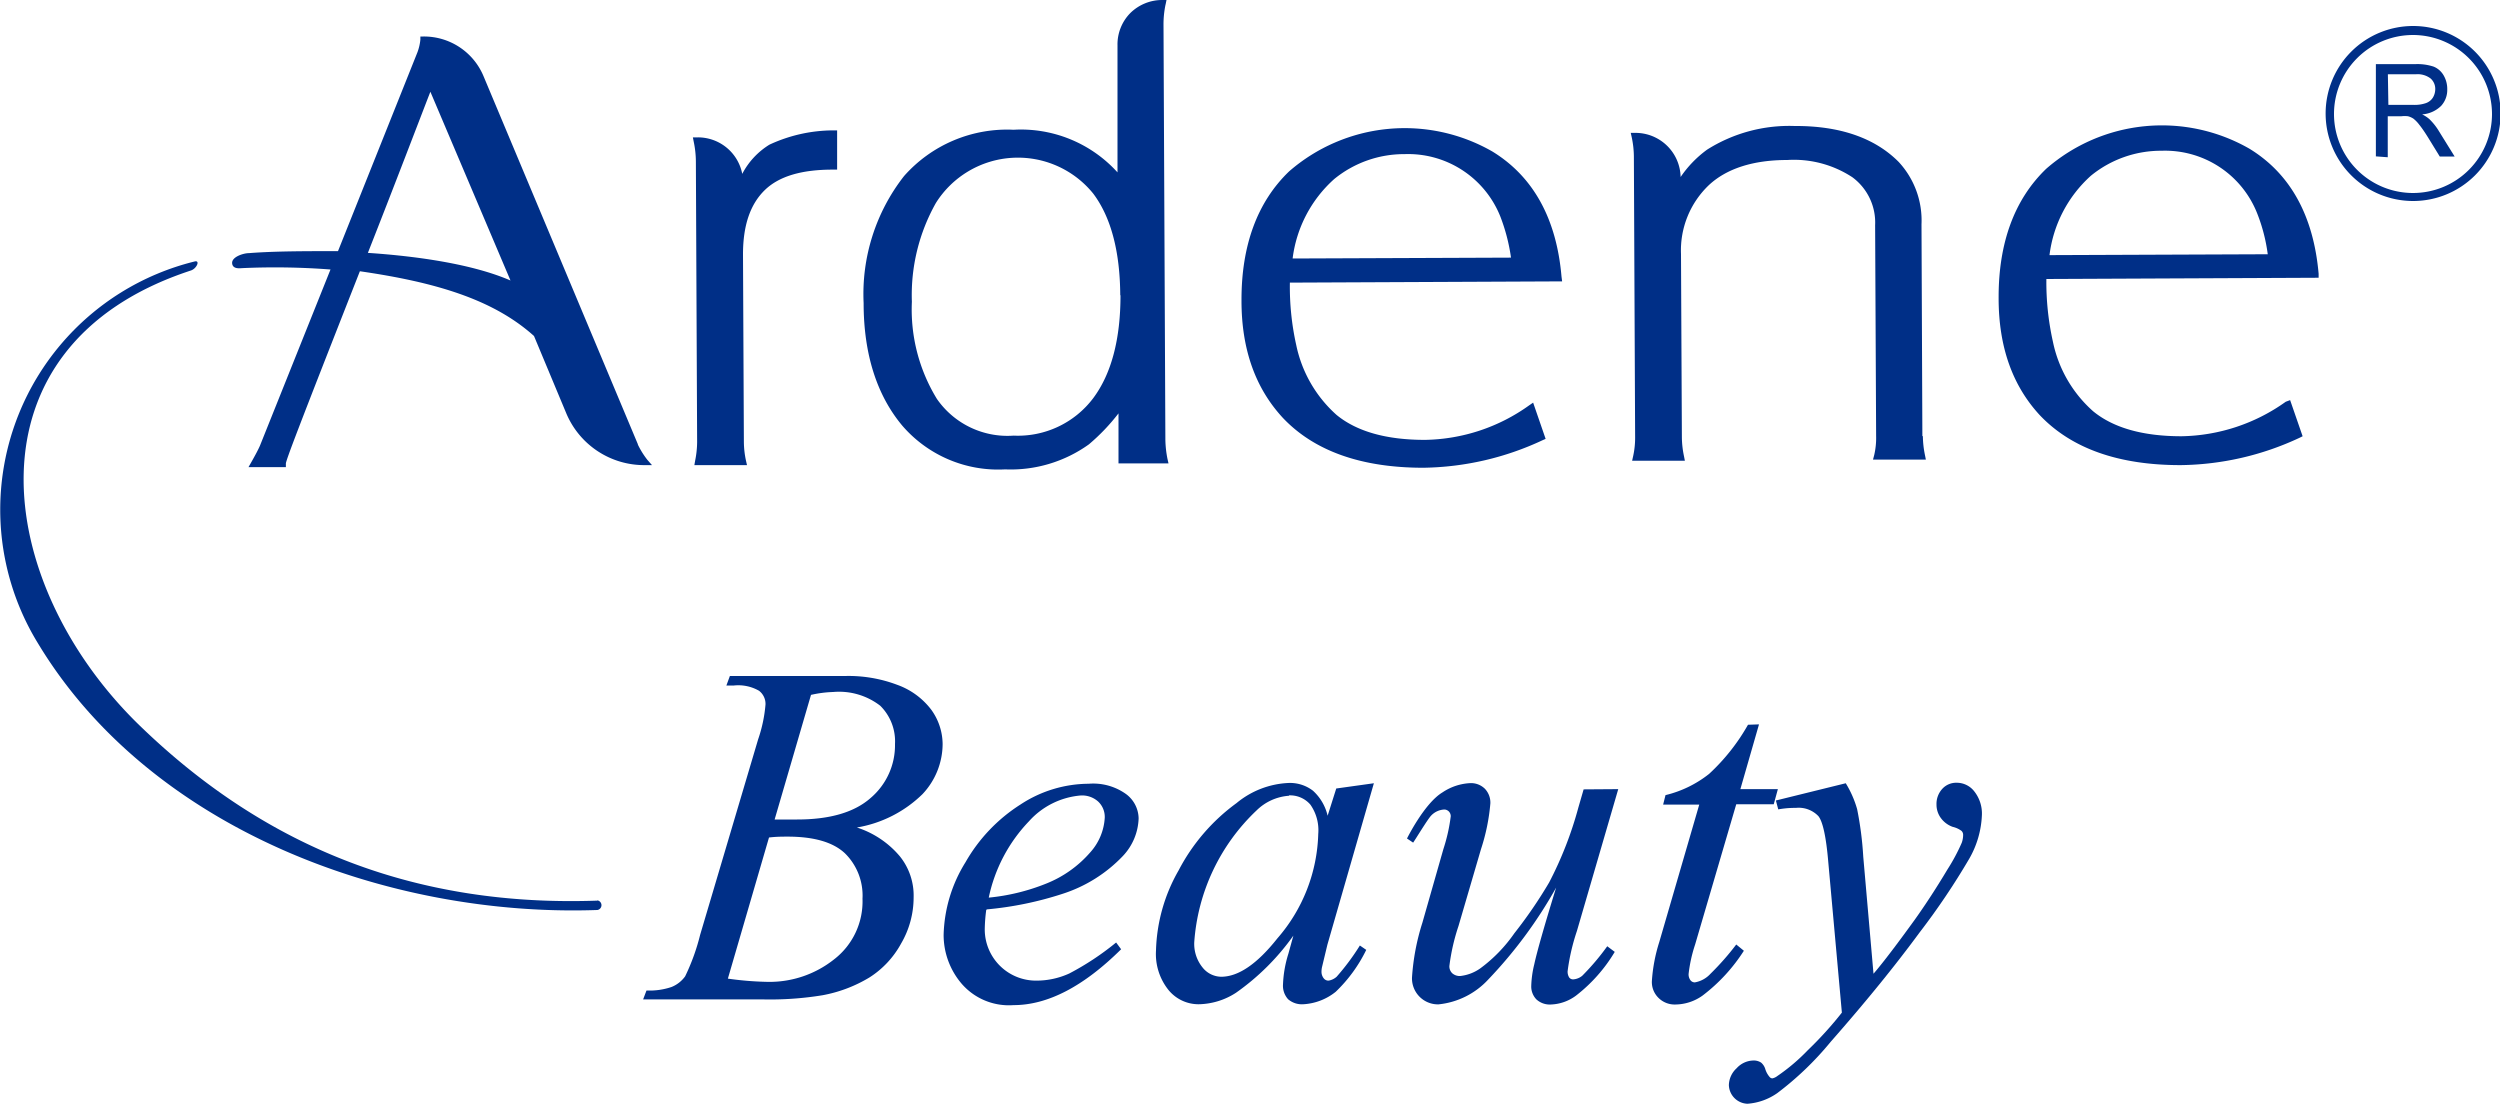
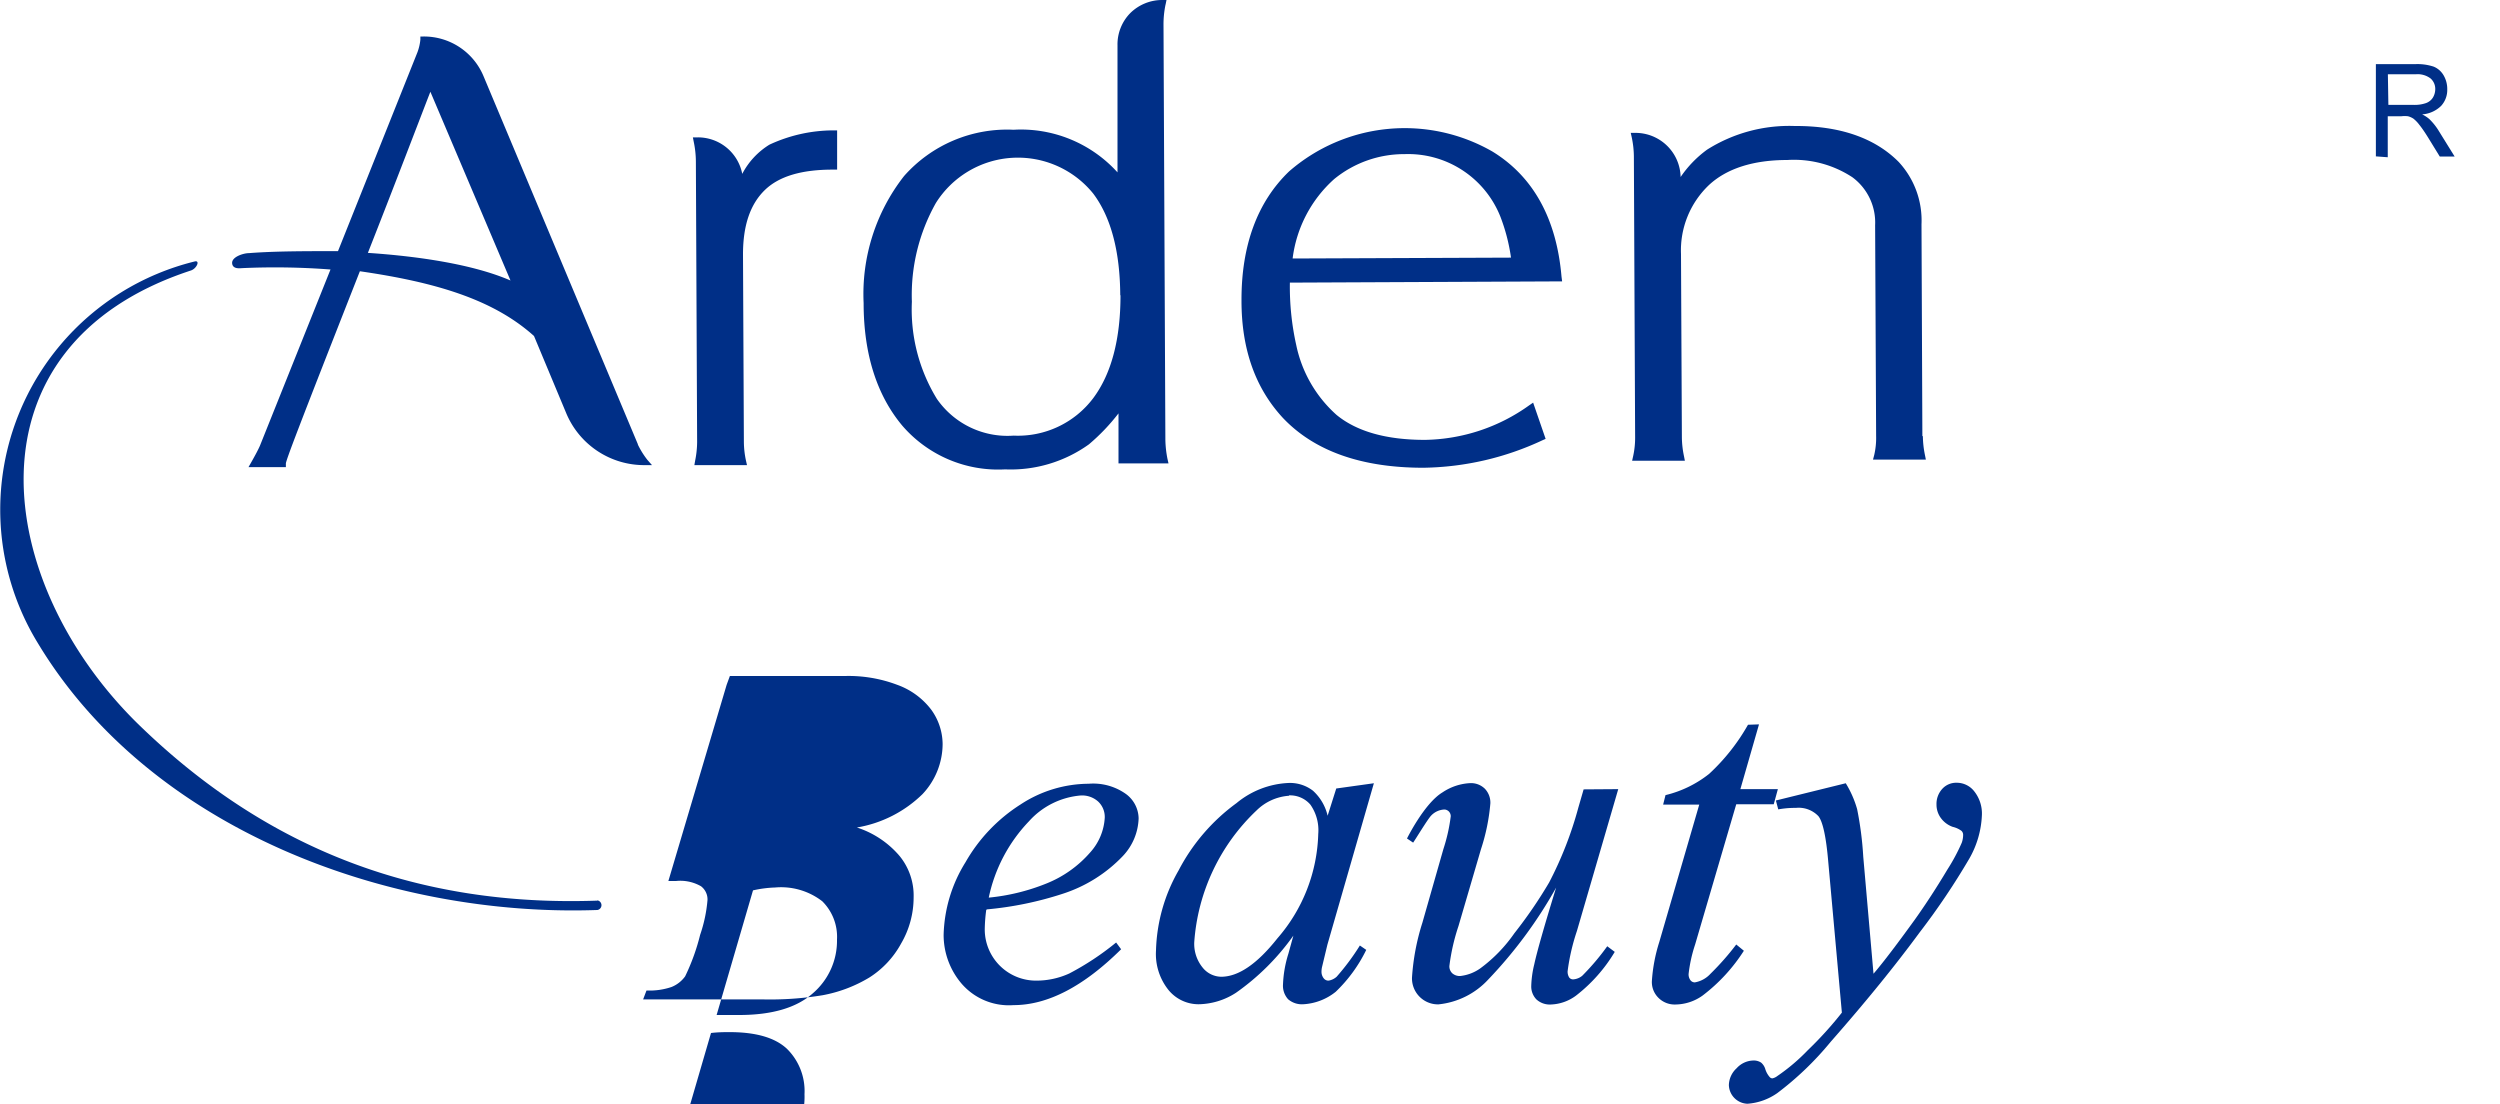
<svg xmlns="http://www.w3.org/2000/svg" id="Layer_1" data-name="Layer 1" viewBox="0 0 200 88.34">
  <defs>
    <style>.cls-1{fill:#002f87;}</style>
  </defs>
  <title>Narenjesabz-products page-5-logo</title>
  <path class="cls-1" d="M963,668.26c-14.21.5-26.29-4-36.61-14-11.73-11.36-14.39-30.35,4.09-36.41.47-.15.77-.85.29-.72a20.45,20.45,0,0,0-12.52,30.55c9,14.92,28.07,21.92,44.75,21.33a.39.39,0,0,0,0-.77" transform="translate(-915.21 -596.21)" />
  <path class="cls-1" d="M966.24,631.75,953.89,602.3a5.16,5.16,0,0,0-4.8-3.17h-.25l0,.25a4,4,0,0,1-.23,1l-6.36,15.92c-2.58,0-5.07,0-7.12.16-.45,0-1.38.3-1.35.8s.62.41.81.4a58.2,58.2,0,0,1,7.06.11L936,631.88q-.19.43-.66,1.26l-.25.44h2.7l.29,0v-.28c0-.24.87-2.55,5.92-15.39,6,.87,10.65,2.23,13.93,5.18l2.58,6.18a6.76,6.76,0,0,0,6.28,4.15h.58L967,633a6.76,6.76,0,0,1-.76-1.22m-10.19-13.13c-3-1.3-7.38-1.94-11.41-2.21,2.2-5.58,4.29-11.07,5-12.89Z" transform="translate(-915.21 -596.21)" />
  <path class="cls-1" d="M976.77,607.78a6,6,0,0,0-2.18,2.34A3.61,3.61,0,0,0,971,607.2h-.36l.07.36a7.81,7.81,0,0,1,.17,1.55l.1,22.43a7.66,7.66,0,0,1-.16,1.53l-.06.35,4.21,0-.08-.35a7.37,7.37,0,0,1-.17-1.52l-.07-15c0-2.31.58-4,1.74-5.13s3-1.65,5.5-1.64h.29v-3.14l-.31,0a12.17,12.17,0,0,0-5.12,1.15" transform="translate(-915.21 -596.21)" />
  <path class="cls-1" d="M1008.46,596.56l.07-.35h-.36a3.63,3.63,0,0,0-2.56,1.07,3.57,3.57,0,0,0-1,2.56l0,10.16a10.42,10.42,0,0,0-8.32-3.41,11,11,0,0,0-8.76,3.71,15.32,15.32,0,0,0-3.23,10.16c0,4.08,1.06,7.38,3.1,9.81a10.12,10.12,0,0,0,8.22,3.49,10.73,10.73,0,0,0,6.7-2,16,16,0,0,0,2.37-2.48l0,4,4,0-.08-.35a8.52,8.52,0,0,1-.17-1.53l-.15-33.28a7.81,7.81,0,0,1,.16-1.53m-3.6,23.24c0,3.5-.72,6.27-2.18,8.23a7.54,7.54,0,0,1-6.36,3,6.87,6.87,0,0,1-6.15-2.94,13.69,13.69,0,0,1-2-7.77,15,15,0,0,1,1.92-7.9,7.75,7.75,0,0,1,12.59-.75c1.42,1.89,2.14,4.63,2.16,8.13" transform="translate(-915.21 -596.21)" />
  <path class="cls-1" d="M1040.13,618.33c-.4-4.63-2.26-8-5.53-10a14.09,14.09,0,0,0-16.26,1.59c-2.55,2.45-3.83,5.94-3.81,10.36,0,3.91,1.13,7,3.3,9.35,2.53,2.68,6.32,4,11.25,4a23.18,23.18,0,0,0,9.53-2.2l.25-.11-1-2.9-.32.22a14.67,14.67,0,0,1-8.34,2.76c-3.06,0-5.44-.66-7.07-2a10.28,10.28,0,0,1-3.22-5.58,21.48,21.48,0,0,1-.51-5l21.78-.1Zm-21.51-1.44a10.21,10.21,0,0,1,3.32-6.35,8.83,8.83,0,0,1,5.65-2,7.94,7.94,0,0,1,7.65,5,14.85,14.85,0,0,1,.85,3.28Z" transform="translate(-915.21 -596.21)" />
  <path class="cls-1" d="M1069,631.1l-.07-16.94a6.88,6.88,0,0,0-1.83-5c-1.91-1.92-4.71-2.89-8.32-2.87a12.3,12.3,0,0,0-7,1.89,8.88,8.88,0,0,0-2.12,2.19,3.61,3.61,0,0,0-3.62-3.53h-.37l.08.36a7.69,7.69,0,0,1,.17,1.52l.1,22.46a6.84,6.84,0,0,1-.16,1.53l-.08.36,4.22,0-.07-.36a7.69,7.69,0,0,1-.17-1.52l-.07-14.66a7.21,7.21,0,0,1,2.24-5.52c1.4-1.3,3.5-2,6.26-2a8.52,8.52,0,0,1,5.21,1.38,4.5,4.5,0,0,1,1.82,3.84l.08,16.87a6,6,0,0,1-.15,1.5l-.1.38,4.23,0-.07-.35a7.78,7.78,0,0,1-.17-1.53" transform="translate(-915.21 -596.21)" />
-   <path class="cls-1" d="M1098.07,628.35a14.74,14.74,0,0,1-8.34,2.76c-3.06,0-5.44-.66-7.07-2a10.15,10.15,0,0,1-3.22-5.58,21.84,21.84,0,0,1-.52-5l21.78-.1,0-.32c-.41-4.64-2.26-8-5.53-10a14.07,14.07,0,0,0-16.26,1.6c-2.55,2.45-3.83,5.94-3.81,10.36,0,3.91,1.12,7,3.29,9.35,2.54,2.68,6.32,4,11.26,4a23,23,0,0,0,9.53-2.19l.24-.12-1-2.89Zm-18.9-11.73a10.22,10.22,0,0,1,3.31-6.35,8.86,8.86,0,0,1,5.66-2,7.92,7.92,0,0,1,7.64,5,13.69,13.69,0,0,1,.85,3.28Z" transform="translate(-915.21 -596.21)" />
-   <path class="cls-1" d="M973.34,651l.26-.71h9.23A11,11,0,0,1,987,651a5.91,5.91,0,0,1,2.72,2,4.74,4.74,0,0,1,.9,2.74,5.88,5.88,0,0,1-1.61,4,9.84,9.84,0,0,1-5.25,2.67,7.47,7.47,0,0,1,3.45,2.32A5,5,0,0,1,988.3,668a7.31,7.31,0,0,1-1,3.69,7.42,7.42,0,0,1-2.54,2.72,11.15,11.15,0,0,1-3.75,1.42,26,26,0,0,1-4.88.33h-9.47l.27-.71a5.49,5.49,0,0,0,2-.28,2.48,2.48,0,0,0,1.09-.85,16.89,16.89,0,0,0,1.2-3.32l4.64-15.64a11.43,11.43,0,0,0,.59-2.79,1.32,1.32,0,0,0-.52-1.1,3.33,3.33,0,0,0-2-.42l-.61,0m.12,23.45a25.88,25.88,0,0,0,3.22.26,8.31,8.31,0,0,0,5.25-1.78,5.85,5.85,0,0,0,2.3-4.87,4.74,4.74,0,0,0-1.42-3.65c-.95-.88-2.47-1.32-4.57-1.32-.41,0-.91,0-1.49.07Zm3.74-12.73c.83,0,1.43,0,1.8,0q3.94,0,5.89-1.73a5.54,5.54,0,0,0,1.94-4.31,4,4,0,0,0-1.18-3.06,5.39,5.39,0,0,0-3.77-1.1,9.21,9.21,0,0,0-1.77.23Z" transform="translate(-915.21 -596.21)" />
+   <path class="cls-1" d="M973.34,651l.26-.71h9.23A11,11,0,0,1,987,651a5.91,5.91,0,0,1,2.72,2,4.74,4.74,0,0,1,.9,2.74,5.88,5.88,0,0,1-1.61,4,9.84,9.84,0,0,1-5.25,2.67,7.47,7.47,0,0,1,3.45,2.32A5,5,0,0,1,988.3,668a7.31,7.31,0,0,1-1,3.69,7.42,7.42,0,0,1-2.54,2.72,11.15,11.15,0,0,1-3.75,1.42,26,26,0,0,1-4.88.33h-9.47l.27-.71a5.49,5.49,0,0,0,2-.28,2.48,2.48,0,0,0,1.09-.85,16.89,16.89,0,0,0,1.2-3.32a11.43,11.43,0,0,0,.59-2.79,1.32,1.32,0,0,0-.52-1.1,3.33,3.33,0,0,0-2-.42l-.61,0m.12,23.45a25.88,25.88,0,0,0,3.22.26,8.31,8.31,0,0,0,5.25-1.78,5.85,5.85,0,0,0,2.3-4.87,4.74,4.74,0,0,0-1.42-3.65c-.95-.88-2.47-1.32-4.57-1.32-.41,0-.91,0-1.49.07Zm3.74-12.73c.83,0,1.43,0,1.8,0q3.94,0,5.89-1.73a5.54,5.54,0,0,0,1.94-4.31,4,4,0,0,0-1.18-3.06,5.39,5.39,0,0,0-3.77-1.1,9.21,9.21,0,0,0-1.77.23Z" transform="translate(-915.21 -596.21)" />
  <path class="cls-1" d="M994.11,669a12.84,12.84,0,0,0-.12,1.57,4.1,4.1,0,0,0,4.12,4.09,6.33,6.33,0,0,0,2.64-.57,22,22,0,0,0,3.75-2.48l.4.54q-4.51,4.47-8.61,4.47a5,5,0,0,1-4.18-1.75A6,6,0,0,1,990.7,671a11.52,11.52,0,0,1,1.75-5.81,13.22,13.22,0,0,1,4.4-4.62,10,10,0,0,1,5.45-1.66,4.51,4.51,0,0,1,3,.83,2.47,2.47,0,0,1,1,1.94,4.59,4.59,0,0,1-1.25,3,11.53,11.53,0,0,1-4.88,3.05,27.45,27.45,0,0,1-6,1.23m.14-.94a16.55,16.55,0,0,0,4.59-1.12,9.12,9.12,0,0,0,3.52-2.49,4.52,4.52,0,0,0,1.17-2.78,1.69,1.69,0,0,0-.51-1.28,1.92,1.92,0,0,0-1.43-.5,6.26,6.26,0,0,0-4.12,2.06,12.53,12.53,0,0,0-3.22,6.11" transform="translate(-915.21 -596.21)" />
  <path class="cls-1" d="M1025.12,658.87l-3.72,12.92-.42,1.75a1.68,1.68,0,0,0-.05.41.83.83,0,0,0,.19.54.47.47,0,0,0,.38.17,1.29,1.29,0,0,0,.64-.31,18.68,18.68,0,0,0,1.86-2.5l.51.35a11.79,11.79,0,0,1-2.44,3.35,4.53,4.53,0,0,1-2.59,1,1.69,1.69,0,0,1-1.22-.4,1.6,1.6,0,0,1-.41-1.18,9.33,9.33,0,0,1,.43-2.46l.4-1.45a19,19,0,0,1-4.59,4.57,5.64,5.64,0,0,1-3,.92,3.1,3.1,0,0,1-2.4-1.14,4.6,4.6,0,0,1-1-3.16,13.58,13.58,0,0,1,1.81-6.41,15.53,15.53,0,0,1,4.63-5.38,7,7,0,0,1,4.12-1.61,3,3,0,0,1,2,.62,3.88,3.88,0,0,1,1.17,2l.69-2.18Zm-6.79,1a4.11,4.11,0,0,0-2.58,1.16,16.06,16.06,0,0,0-5,10.56,3,3,0,0,0,.65,2,1.94,1.94,0,0,0,1.5.76q2.07,0,4.5-3.07a13.26,13.26,0,0,0,3.27-8.36,3.56,3.56,0,0,0-.63-2.34,2.14,2.14,0,0,0-1.71-.74" transform="translate(-915.21 -596.21)" />
  <path class="cls-1" d="M1044.67,659.34l-3.31,11.36a16.72,16.72,0,0,0-.74,3.2.88.88,0,0,0,.12.5.38.38,0,0,0,.33.16,1.26,1.26,0,0,0,.72-.29,19.19,19.19,0,0,0,2-2.36l.6.45a12.55,12.55,0,0,1-3.1,3.5,3.57,3.57,0,0,1-2,.71,1.58,1.58,0,0,1-1.17-.41,1.49,1.49,0,0,1-.41-1.08,8.11,8.11,0,0,1,.24-1.72c.2-.94.78-3,1.75-6.14a36,36,0,0,1-5.42,7.34,6.27,6.27,0,0,1-4,2,2.08,2.08,0,0,1-2.11-2.15,18.32,18.32,0,0,1,.83-4.38l1.68-5.89a13.85,13.85,0,0,0,.59-2.63.55.55,0,0,0-.15-.38.54.54,0,0,0-.34-.16,1.55,1.55,0,0,0-1.09.5c-.29.31-1.31,2-1.43,2.15l-.49-.33s1.39-2.82,2.84-3.69a4.35,4.35,0,0,1,2.23-.74,1.58,1.58,0,0,1,1.16.45,1.61,1.61,0,0,1,.44,1.16,16,16,0,0,1-.75,3.67l-1.8,6.15a16.37,16.37,0,0,0-.73,3.2.76.76,0,0,0,.23.58.89.89,0,0,0,.64.22,3.41,3.41,0,0,0,1.63-.63,11.92,11.92,0,0,0,2.7-2.79,36.59,36.59,0,0,0,2.78-4.06,29.65,29.65,0,0,0,2.34-6l.42-1.45Z" transform="translate(-915.21 -596.21)" />
  <path class="cls-1" d="M1055.93,654.16l-1.49,5.18h3l-.33,1.21h-3l-3.29,11.22a11.51,11.51,0,0,0-.52,2.34.77.77,0,0,0,.14.51.43.43,0,0,0,.36.18,2.21,2.21,0,0,0,1.25-.69,21.32,21.32,0,0,0,2.06-2.34l.61.5a13.86,13.86,0,0,1-3.31,3.59,3.8,3.8,0,0,1-2.15.71,1.83,1.83,0,0,1-1.36-.52,1.77,1.77,0,0,1-.54-1.35,13.07,13.07,0,0,1,.59-3.12l3.2-11h-2.89l.19-.76a9,9,0,0,0,3.49-1.7,16.15,16.15,0,0,0,3.11-3.93Z" transform="translate(-915.21 -596.21)" />
  <path class="cls-1" d="M1062.87,658.87a8.24,8.24,0,0,1,.91,2.07,27.16,27.16,0,0,1,.49,3.8l.82,9.37c.78-.91,1.88-2.36,3.32-4.35.71-1,1.57-2.28,2.6-4a15.06,15.06,0,0,0,1.14-2.13,1.87,1.87,0,0,0,.11-.61.44.44,0,0,0-.13-.34,1.89,1.89,0,0,0-.7-.32,2,2,0,0,1-.93-.68,1.8,1.8,0,0,1-.37-1.1,1.78,1.78,0,0,1,.47-1.27,1.5,1.5,0,0,1,1.14-.48,1.77,1.77,0,0,1,1.42.7,2.86,2.86,0,0,1,.6,1.93,7.6,7.6,0,0,1-1,3.43,56.69,56.69,0,0,1-4,5.94q-2.94,4-7.1,8.73a24.8,24.8,0,0,1-4.27,4.1,4.75,4.75,0,0,1-2.38.85,1.54,1.54,0,0,1-1.49-1.49,1.88,1.88,0,0,1,.62-1.35,1.86,1.86,0,0,1,1.34-.62,1.06,1.06,0,0,1,.62.17,1.09,1.09,0,0,1,.34.54,1.77,1.77,0,0,0,.35.62.3.3,0,0,0,.21.1,1,1,0,0,0,.4-.19,15.45,15.45,0,0,0,2.44-2.07,29.43,29.43,0,0,0,2.72-3l-1.09-12.07c-.17-2-.44-3.22-.79-3.65a2.18,2.18,0,0,0-1.79-.66c-.27,0-.74,0-1.42.12l-.19-.71Z" transform="translate(-915.21 -596.21)" />
  <path class="cls-1" d="M1105.28,608.72v-7.38h3.17a4.15,4.15,0,0,1,1.45.2,1.64,1.64,0,0,1,.8.7,2.15,2.15,0,0,1,.29,1.12,1.88,1.88,0,0,1-.49,1.32,2.4,2.4,0,0,1-1.52.68,2.68,2.68,0,0,1,.57.37,4.83,4.83,0,0,1,.79,1l1.24,2h-1.19l-.94-1.53c-.28-.45-.51-.78-.69-1a2.58,2.58,0,0,0-.48-.5,1.49,1.49,0,0,0-.43-.19,2.3,2.3,0,0,0-.53,0h-1.09v3.28Zm1-4.12h2a2.75,2.75,0,0,0,1-.14,1.08,1.08,0,0,0,.56-.44,1.32,1.32,0,0,0,.19-.66,1.11,1.11,0,0,0-.37-.87,1.71,1.71,0,0,0-1.16-.34h-2.26Z" transform="translate(-915.21 -596.21)" />
-   <path class="cls-1" d="M1108.26,612.29a7,7,0,1,1,7-7,7,7,0,0,1-7,7m0-13.28a6.32,6.32,0,1,0,6.31,6.31,6.33,6.33,0,0,0-6.31-6.31" transform="translate(-915.21 -596.21)" />
</svg>